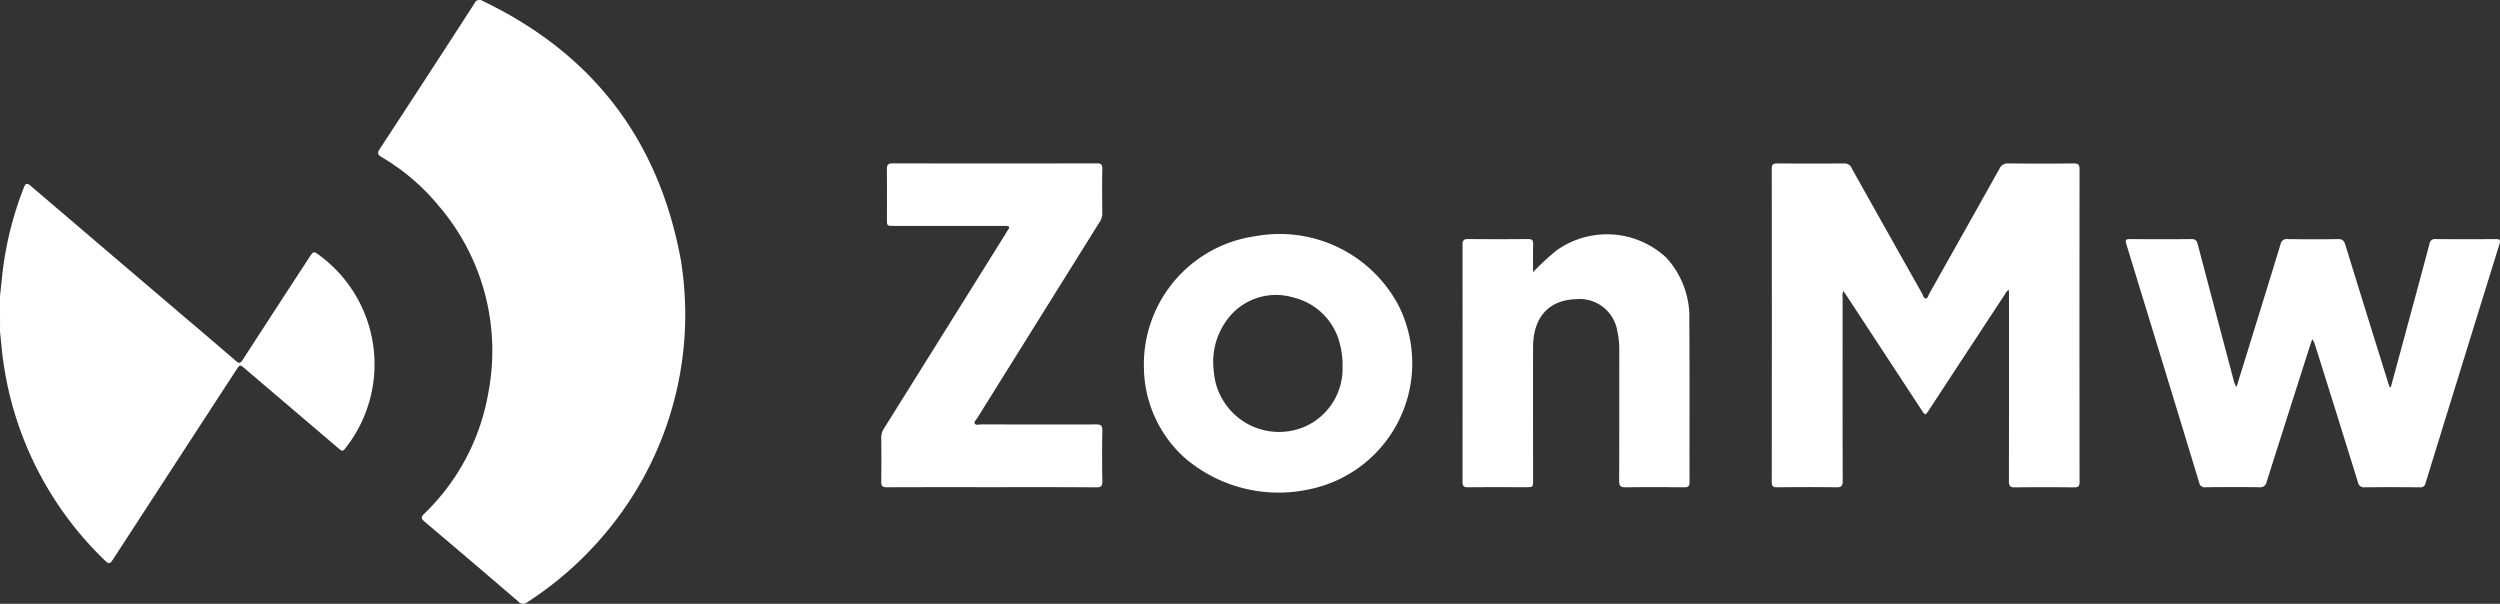
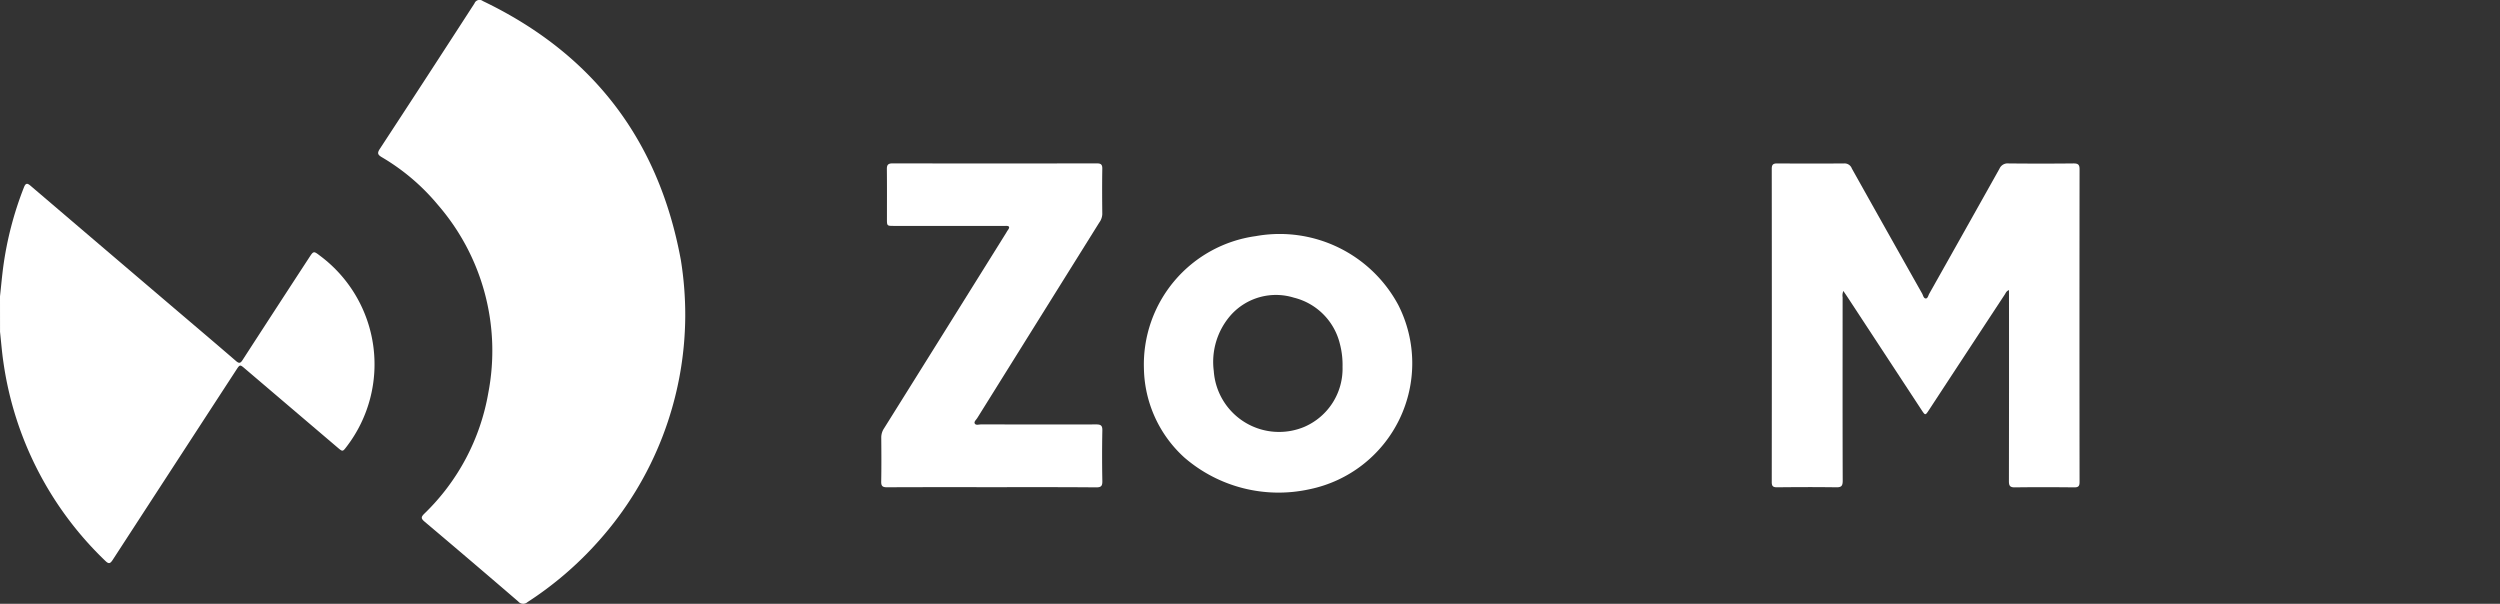
<svg xmlns="http://www.w3.org/2000/svg" width="231.872" height="56" viewBox="0 0 231.872 56">
  <rect x="0" y="0" width="231.872" height="56" fill="#333333" stroke="none" />
  <g id="Group_176" data-name="Group 176" transform="translate(-712.944 -2962.5)">
    <path id="Path_832" data-name="Path 832" d="M712.944,2989.986c.1-.9.177-1.791.293-2.684a31.785,31.785,0,0,1,1.924-7.419c.17-.439.332-.4.637-.137q6.6,5.634,13.2,11.256c1.95,1.661,3.906,3.315,5.844,4.989.312.269.431.163.615-.121q3.073-4.748,6.165-9.483c.4-.609.409-.625,1-.168a12.553,12.553,0,0,1,2.475,17.7c-.368.487-.375.488-.838.094q-4.287-3.649-8.572-7.3c-.492-.42-.489-.424-.844.12q-5.724,8.79-11.439,17.585c-.239.368-.373.416-.7.094a31.649,31.649,0,0,1-9.436-18.362c-.144-.952-.216-1.916-.321-2.875Z" fill="#fff" />
    <path id="Path_833" data-name="Path 833" d="M776.5,2991.8a31.521,31.521,0,0,1-8.047,20.894,32.219,32.219,0,0,1-6.583,5.65.6.6,0,0,1-.868-.065q-4.323-3.721-8.683-7.4c-.349-.294-.321-.438-.022-.734a20.391,20.391,0,0,0,5.94-11.223,20.655,20.655,0,0,0-4.681-17.423,19.8,19.8,0,0,0-5.206-4.423c-.38-.225-.43-.382-.179-.766q4.41-6.734,8.779-13.494a.5.5,0,0,1,.776-.219q15.306,7.335,18.367,24.025A32.029,32.029,0,0,1,776.5,2991.8Z" fill="#fff" />
    <path id="Path_834" data-name="Path 834" d="M899.273,2989.407c-.25.092-.3.276-.392.415q-3.519,5.35-7.028,10.707c-.339.517-.346.517-.693-.013l-6.919-10.547c-.1-.147-.2-.291-.327-.483a1.078,1.078,0,0,0-.07.586c0,5.673-.01,11.346.009,17.018,0,.5-.14.614-.618.606-1.821-.028-3.642-.02-5.463,0-.369,0-.5-.089-.5-.481q.015-14.529,0-29.057c0-.38.121-.5.5-.5,2.079.014,4.158.017,6.237,0a.715.715,0,0,1,.692.473q3.247,5.8,6.511,11.583c.1.173.14.468.352.468.179,0,.227-.283.32-.447q3.261-5.789,6.508-11.586a.819.819,0,0,1,.828-.491q3.021.032,6.043,0c.407,0,.559.1.558.537q-.018,14.5,0,29.008c0,.369-.093.5-.485.5-1.837-.02-3.674-.026-5.511,0-.47.008-.557-.164-.556-.583q.016-8.558.007-17.114Z" fill="#fff" />
-     <path id="Path_835" data-name="Path 835" d="M934.691,2998.405q.491-1.809.982-3.619c.87-3.217,1.744-6.433,2.6-9.655a.506.506,0,0,1,.59-.456q2.78.024,5.56,0c.4,0,.457.1.343.471q-3.438,11.072-6.851,22.15a.468.468,0,0,1-.538.4c-1.692-.013-3.384-.02-5.076,0a.58.58,0,0,1-.671-.5q-1.973-6.367-3.974-12.725a1.265,1.265,0,0,0-.26-.505c-.106.322-.216.642-.319.965q-1.954,6.12-3.9,12.243a.608.608,0,0,1-.7.517c-1.66-.025-3.32-.019-4.98,0a.5.5,0,0,1-.577-.417q-3.367-11.067-6.761-22.127c-.109-.356-.07-.477.338-.473,1.9.018,3.8.021,5.7,0,.413-.005.509.195.595.521q1.652,6.282,3.318,12.562a1.868,1.868,0,0,0,.268.637q.54-1.746,1.081-3.491c1-3.246,2.011-6.49,3-9.741a.581.581,0,0,1,.68-.486c1.547.021,3.094.026,4.641,0,.425-.008.576.153.693.533q1.961,6.37,3.951,12.732c.048.152.1.3.156.452Z" fill="#fff" />
    <path id="Path_836" data-name="Path 836" d="M804.934,3007.685c-3.24,0-6.479-.008-9.718.01-.429,0-.549-.118-.541-.542.026-1.354.017-2.708.005-4.061a1.52,1.52,0,0,1,.256-.858q5.664-9.055,11.317-18.119c.059-.1.114-.2.179-.286.22-.306.082-.388-.226-.377-.145.006-.29,0-.435,0h-9.912c-.648,0-.651,0-.652-.63,0-1.547.01-3.095-.007-4.642-.005-.4.13-.526.528-.526q9.475.015,18.953,0c.365,0,.506.1.5.489-.022,1.4-.017,2.8,0,4.206a1.431,1.431,0,0,1-.285.8q-5.658,9.06-11.311,18.123c-.1.159-.319.338-.237.5.1.2.377.093.575.093,3.562,0,7.124.01,10.686,0,.421,0,.586.087.576.553q-.045,2.344,0,4.69c.009.456-.1.6-.579.595C811.38,3007.674,808.157,3007.685,804.934,3007.685Z" fill="#fff" />
-     <path id="Path_837" data-name="Path 837" d="M855.132,2987.739a25.221,25.221,0,0,1,2.161-2,8.071,8.071,0,0,1,10.179.641,8.158,8.158,0,0,1,2.156,5.841c.033,5,.007,9.991.018,14.987,0,.379-.109.493-.491.489-1.805-.019-3.61-.025-5.414,0-.477.007-.627-.1-.624-.606.021-4.061.012-8.122.012-12.183a7.7,7.7,0,0,0-.175-1.679,3.552,3.552,0,0,0-3.863-2.982c-2.515.095-3.949,1.693-3.956,4.445-.011,4.11,0,8.219,0,12.329,0,.664,0,.665-.686.665-1.789,0-3.578-.011-5.367.008-.389,0-.491-.13-.491-.5q.012-11,0-22c0-.4.123-.527.524-.523q2.781.027,5.56,0c.362,0,.477.111.468.47C855.117,2986.01,855.132,2986.875,855.132,2987.739Z" fill="#fff" />
    <path id="Path_838" data-name="Path 838" d="M842.64,2990.8a12.48,12.48,0,0,0-13.225-6.4,12.02,12.02,0,0,0-10.373,12.31,11.416,11.416,0,0,0,3.742,8.218,13.352,13.352,0,0,0,11.624,2.947A11.927,11.927,0,0,0,842.64,2990.8Zm-8.652,11.261a6.068,6.068,0,0,1-8.467-5.144,6.566,6.566,0,0,1,1.589-5.2,5.616,5.616,0,0,1,5.838-1.61,5.827,5.827,0,0,1,4.264,4.27,7.671,7.671,0,0,1,.251,2.157A5.871,5.871,0,0,1,833.988,3002.059Z" fill="#fff" />
  </g>
</svg>